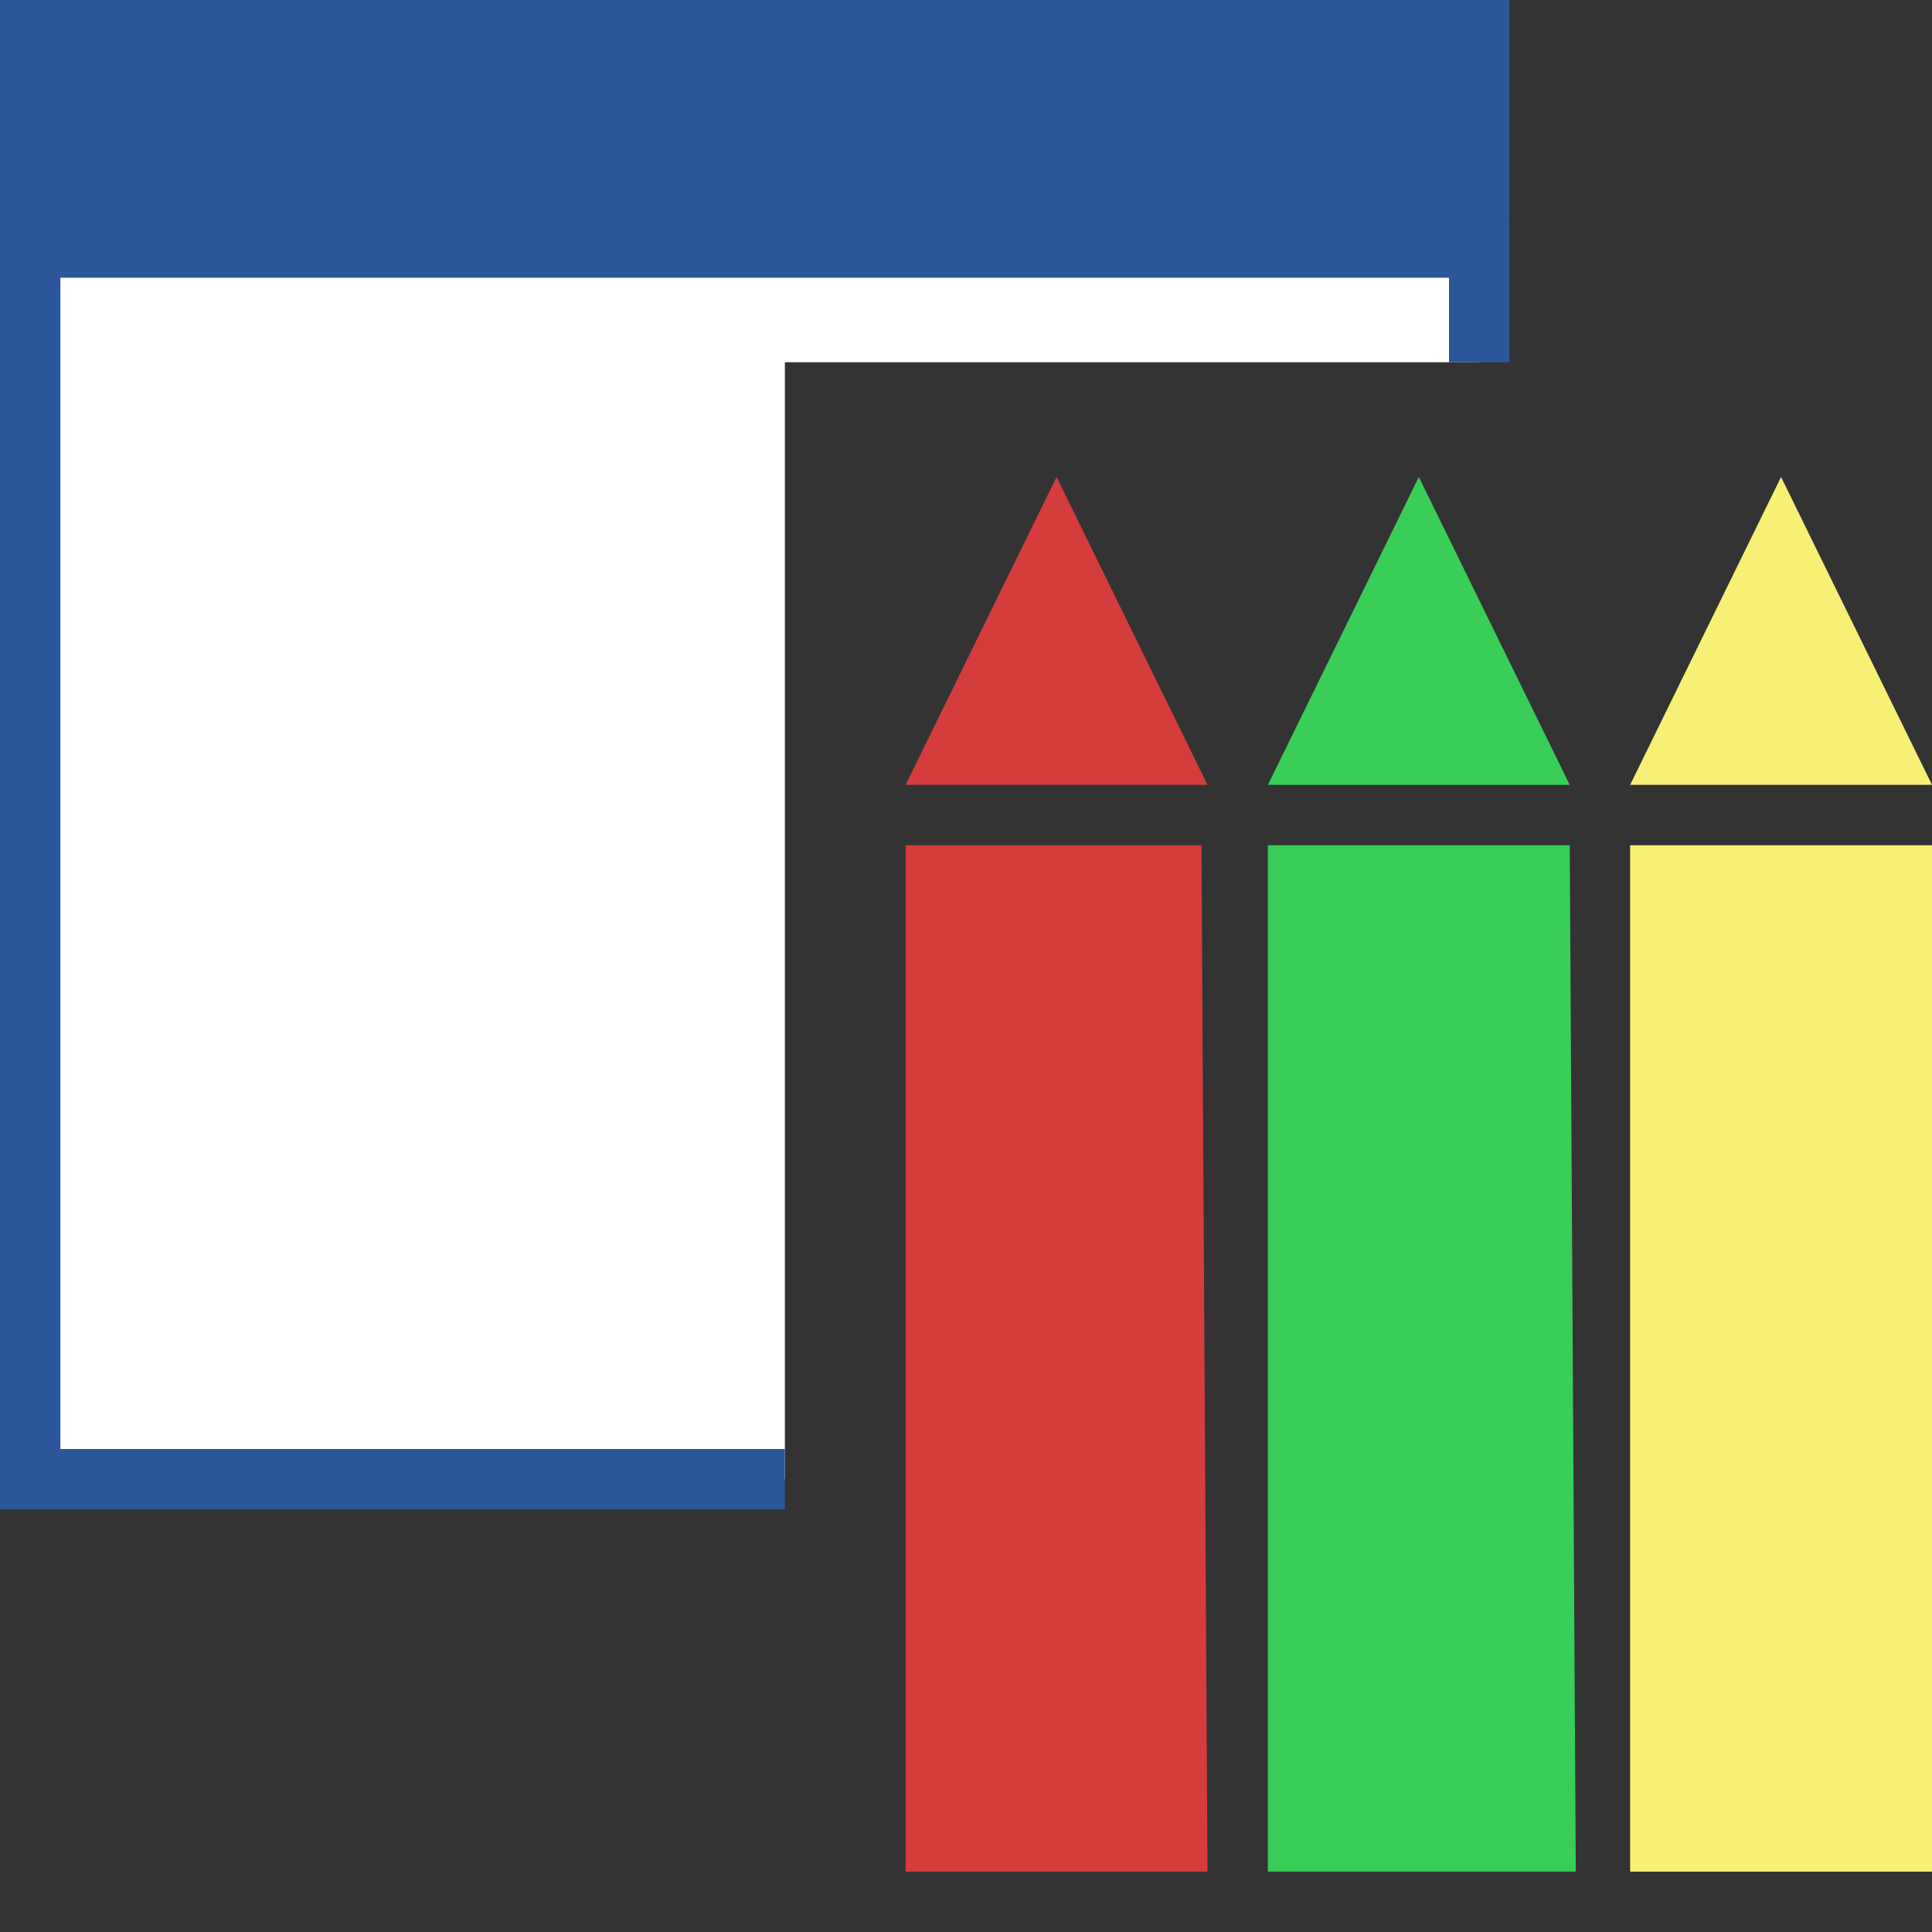
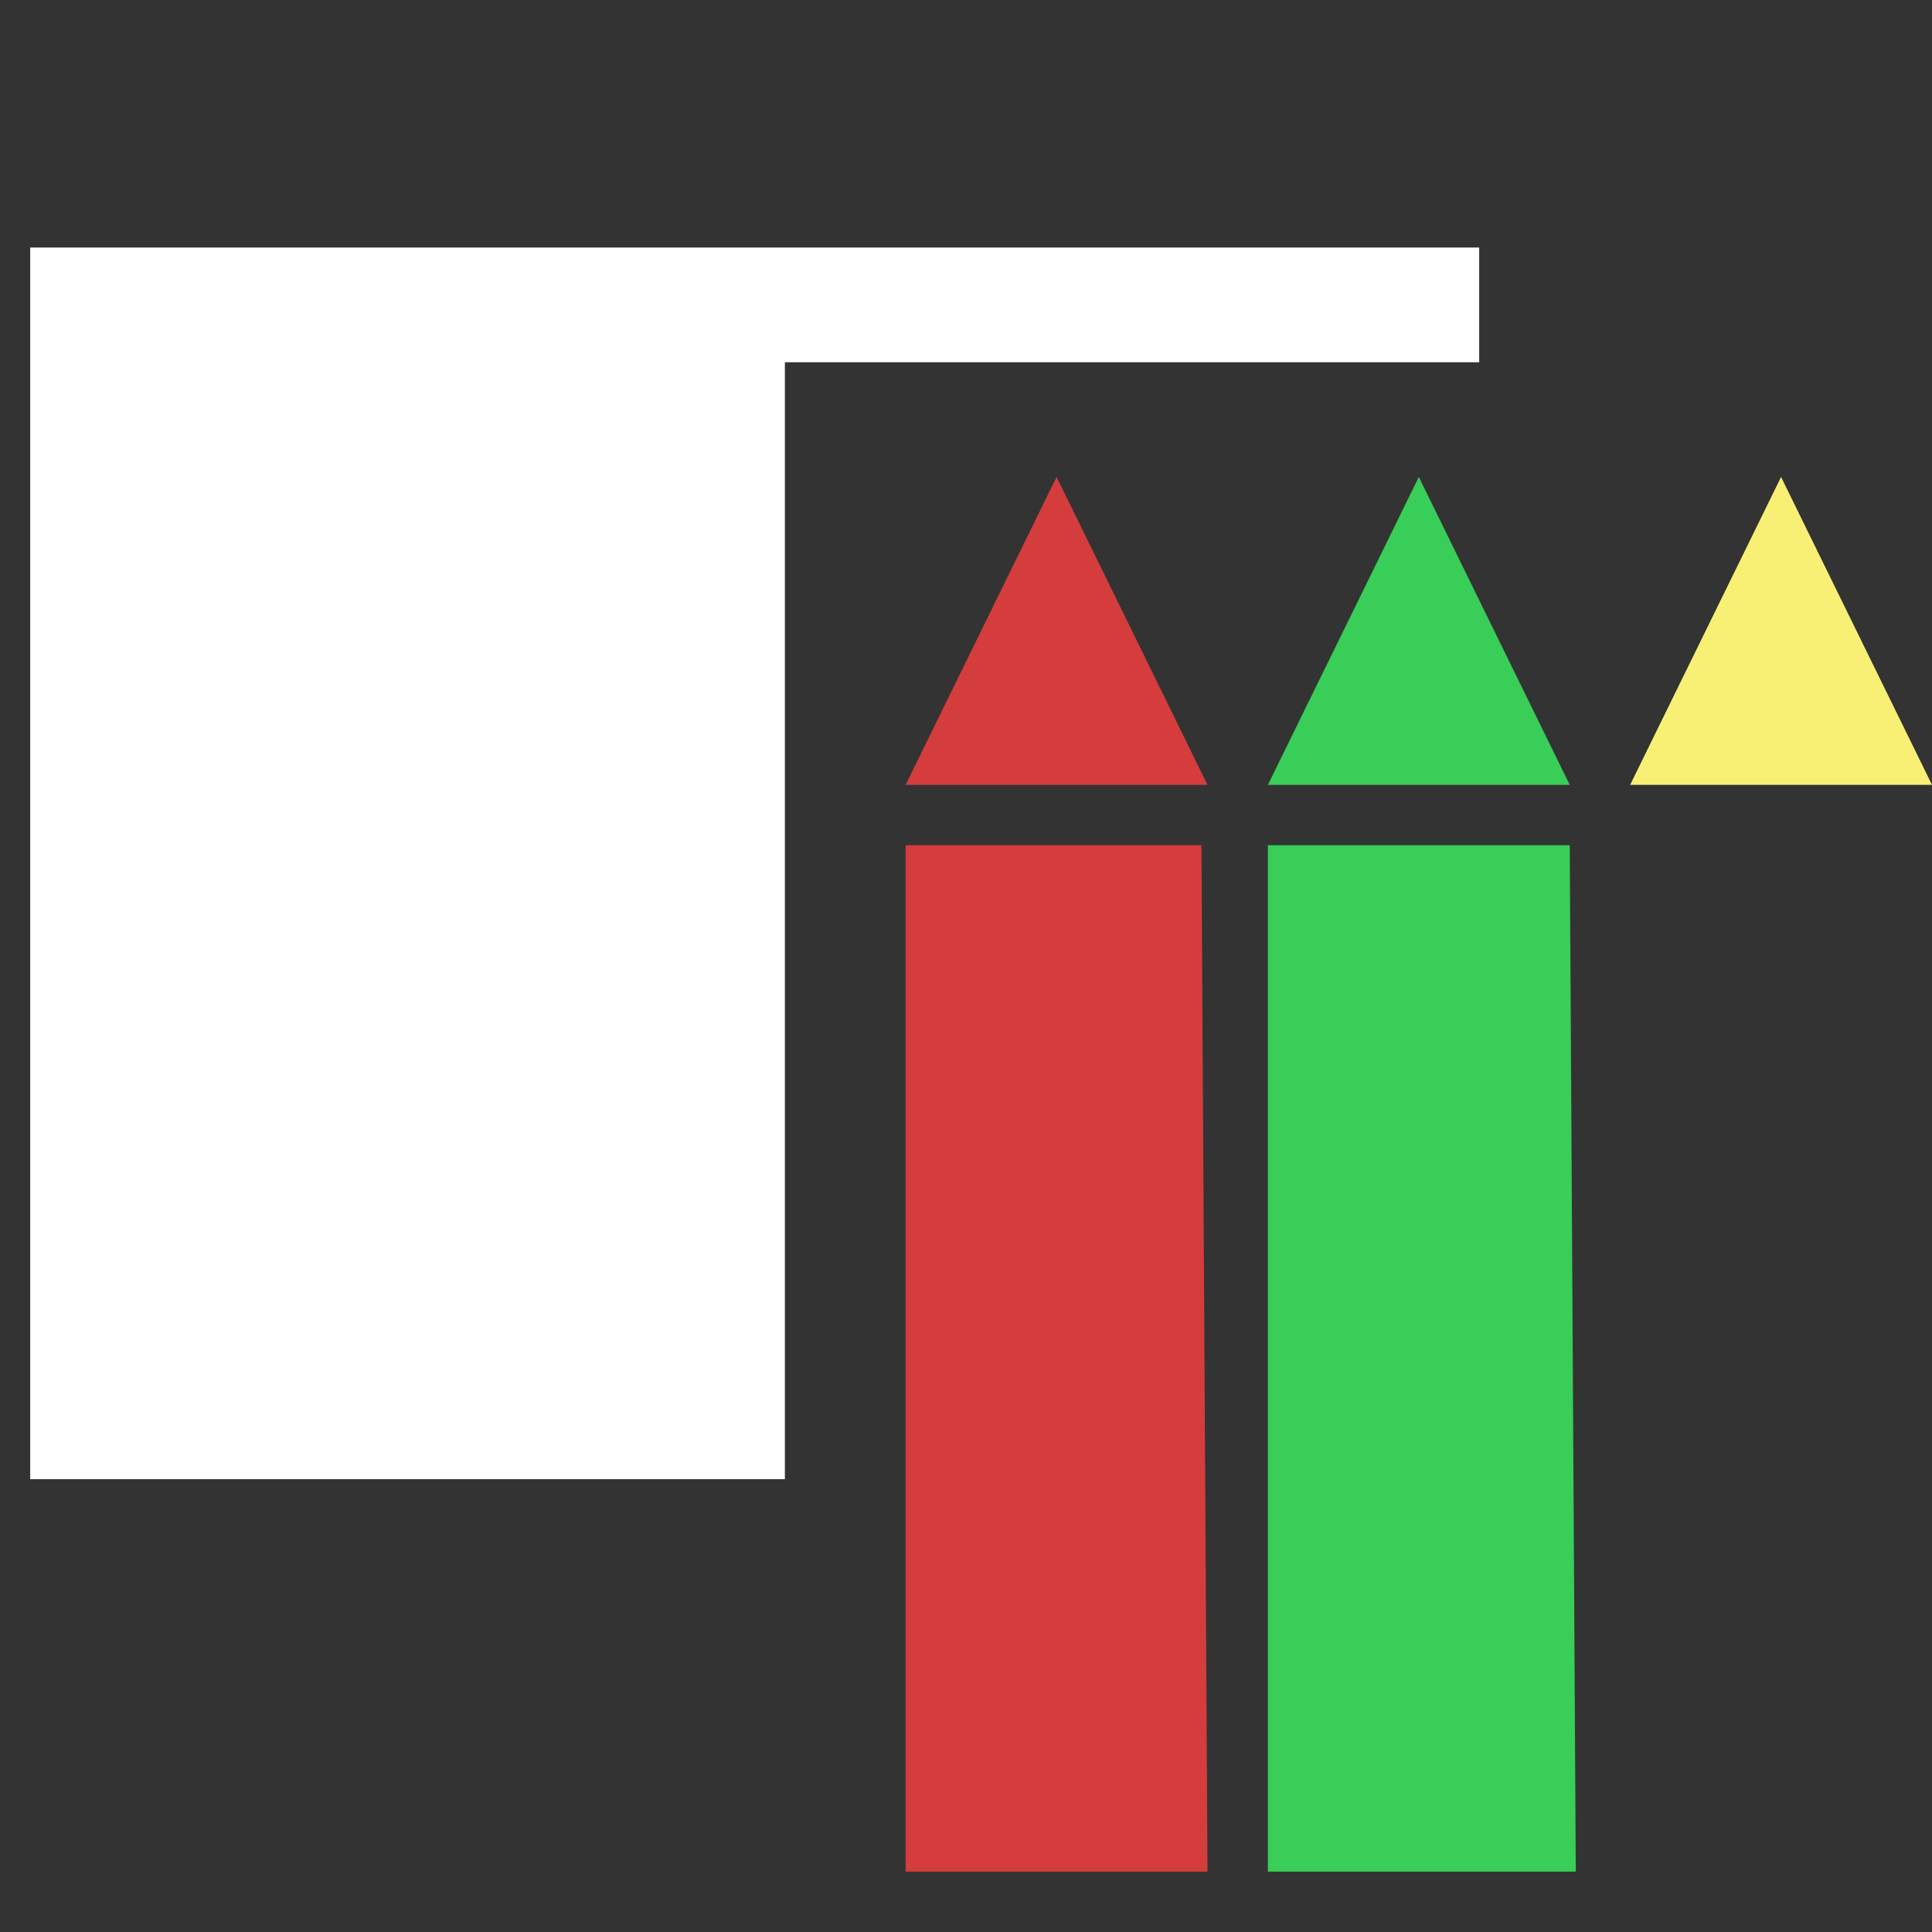
<svg xmlns="http://www.w3.org/2000/svg" version="1.1" id="Layer_1" x="0px" y="0px" viewBox="0 0 32 32" style="enable-background:new 0 0 32 32;" xml:space="preserve">
  <rect x="0" y="0" width="32" height="32" fill="#333333" stroke="none" />
  <style type="text/css">
	.st0{fill:#FFFFFF;}
	.st1{fill:#2C579A;}
	.st2{fill:#D43D3C;}
	.st3{fill:#38CE57;}
	.st4{fill:#F7F074;}
</style>
  <g>
    <g>
      <g>
        <polygon class="st0" points="24.5,4.1 24.5,6 13,6 13,24.5 0.5,24.5 0.5,4.1    " />
-         <path class="st1" d="M0,3.6V25h13v-1H1V4.6h23V6h1V3.6H0z" />
      </g>
-       <rect x="0" class="st1" width="25" height="3.6" />
    </g>
    <g>
      <g>
        <g>
          <polygon class="st2" points="15,13 17.5,7.9 20,13     " />
          <polygon class="st2" points="15,31 20,31 19.9,14 15,14     " />
        </g>
      </g>
      <g>
        <g>
          <polygon class="st3" points="21,13 23.5,7.9 26,13     " />
          <polygon class="st3" points="21,31 26.1,31 26,14 21,14     " />
        </g>
      </g>
      <g>
        <g>
          <polygon class="st4" points="27,13 29.5,7.9 32,13     " />
        </g>
        <g>
-           <polygon class="st4" points="27,31 32,31 32,14 27,14     " />
-         </g>
+           </g>
      </g>
    </g>
  </g>
</svg>